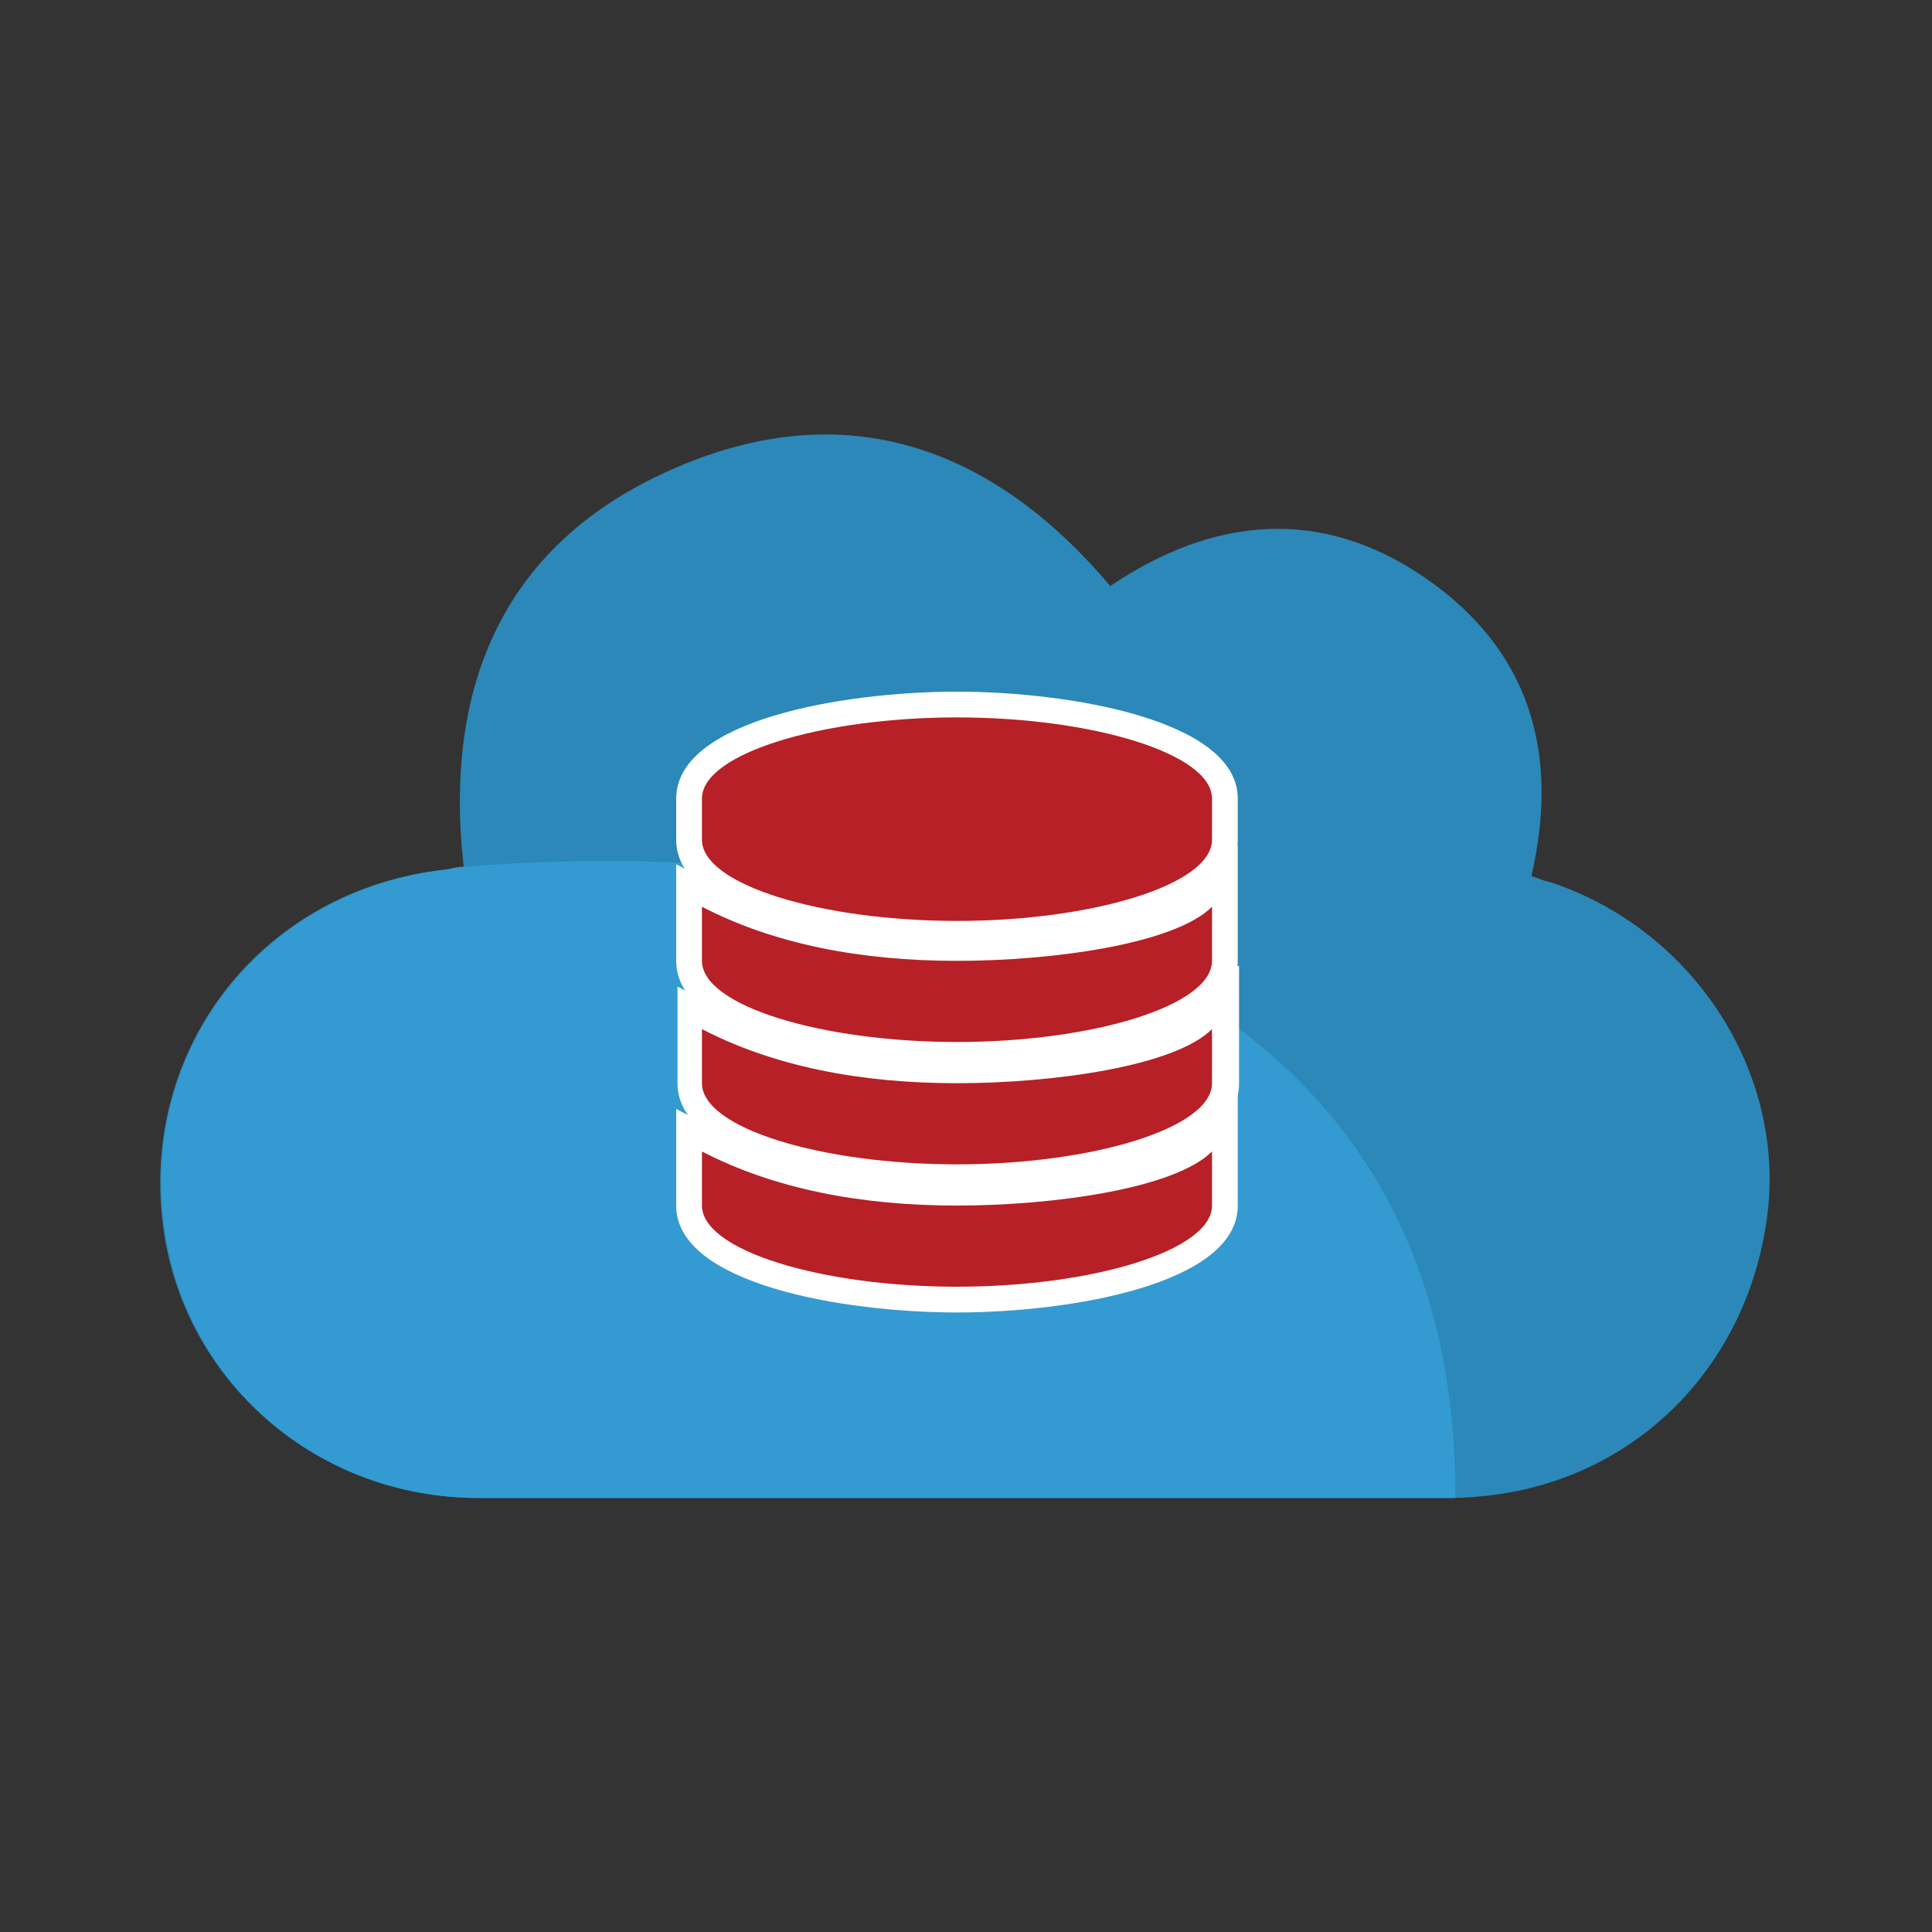
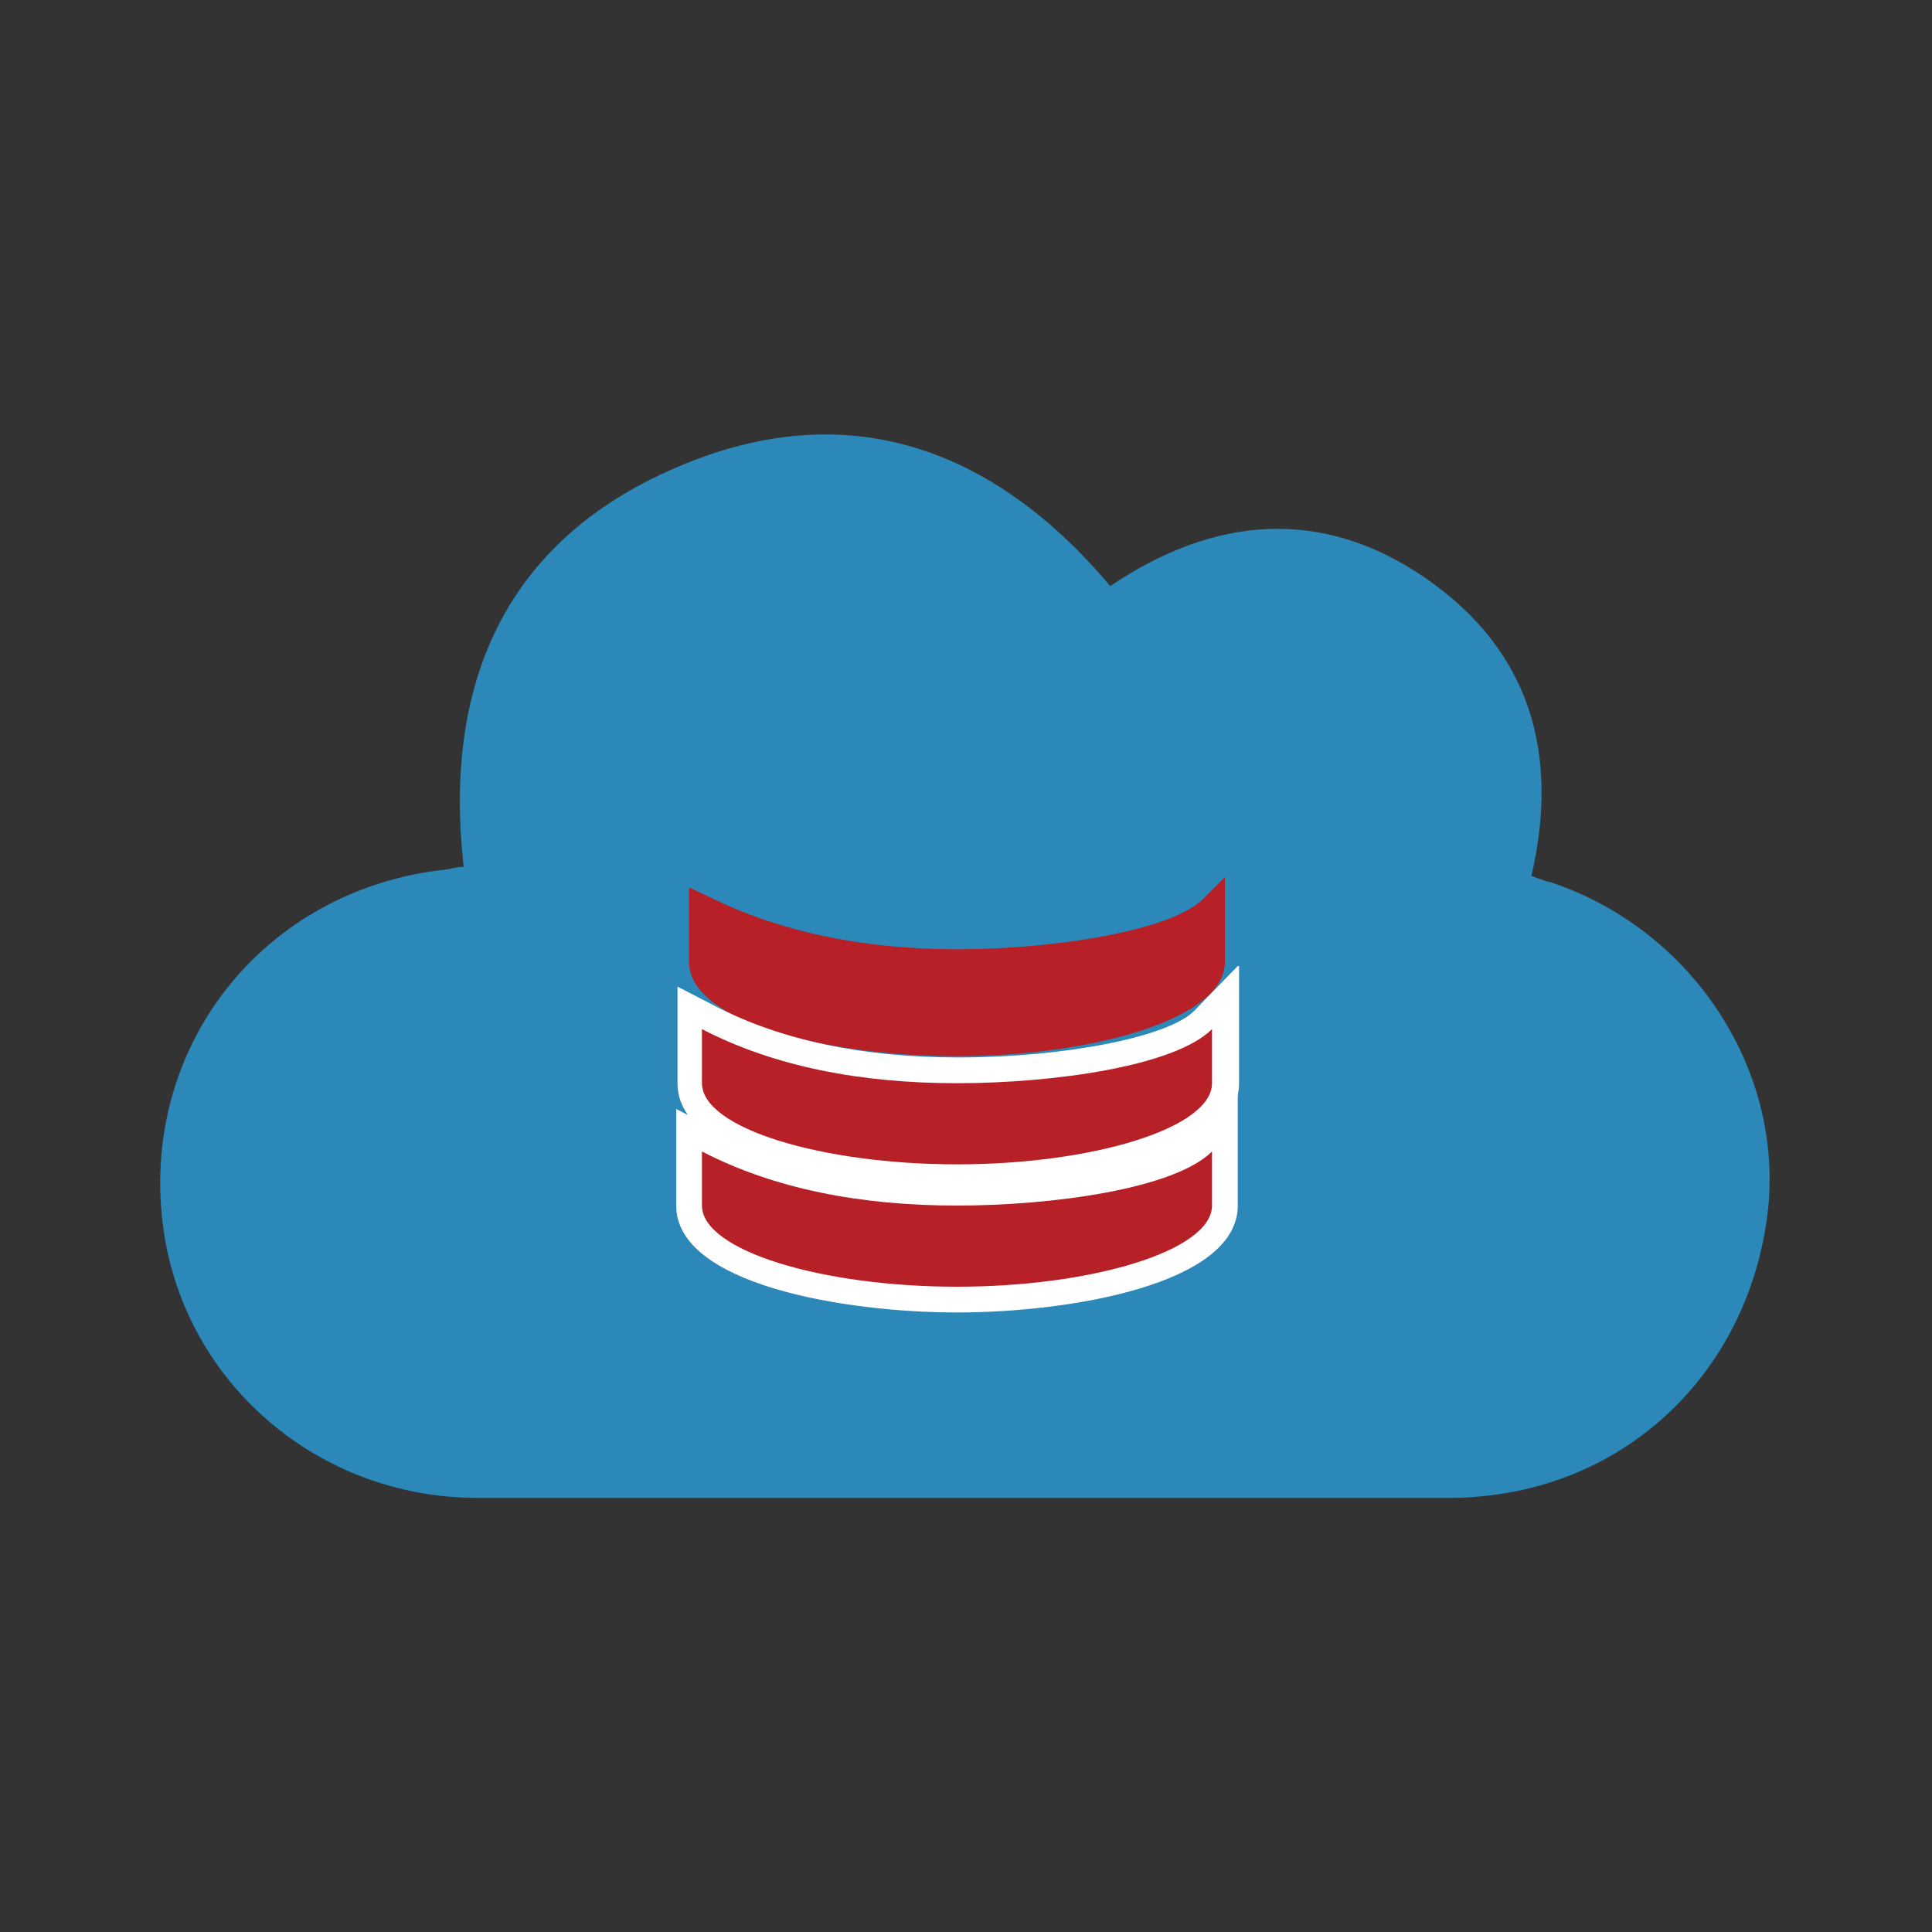
<svg xmlns="http://www.w3.org/2000/svg" version="1.1" id="Layer_1" x="0px" y="0px" viewBox="0 0 150 150" style="enable-background:new 0 0 150 150;" xml:space="preserve">
  <rect x="0" y="0" width="150" height="150" fill="#333333" stroke="none" />
  <style type="text/css">
	.st0{fill:#2B88B8;}
	.st1{fill:#339BD1;}
	.st2{fill:#B72026;}
	.st3{fill:#FFFFFF;}
</style>
  <g>
    <g>
      <path class="st0" d="M36,67.3c-1.6-14.2,3.2-25.3,16.5-31c13.2-5.7,24.6-1.6,33.7,9.2c8-5.4,16.4-6.2,24.5-0.6    c8.1,5.6,10.4,13.6,8.2,23.1c0.5,0.2,1,0.4,1.5,0.5c10.8,3.6,17.9,14.2,16.9,25.1c-1.2,12-9.9,21.1-21.6,22.5    c-0.9,0.1-1.9,0.2-2.8,0.2c-25.3,0-50.5,0-75.8,0c-12.4,0-22.7-8.9-24.4-20.8c-2-14.1,7.7-26.5,22-28C35.2,67.4,35.6,67.3,36,67.3    z" />
    </g>
-     <path class="st1" d="M36,67.3c-0.4,0-0.8,0.1-1.2,0.2c-14.3,1.5-24.1,14-22,28c1.7,12,12,20.8,24.4,20.8c25.3,0,50.5,0,75.8,0   C113.1,66.9,57.8,65.5,36,67.3z" />
    <g>
      <g>
        <path class="st2" d="M74.3,82c-10.2,0-20.8-2.7-20.8-7.3v-5.8l1.5,0.7c5.4,2.7,11.9,4.1,19.3,4.1c7.4,0,16.6-1.4,19.1-3.9     l1.7-1.7v6.6C95.1,79.2,84.5,82,74.3,82z" />
-         <path class="st3" d="M94.1,70.4v4.2c0,3.5-9.3,6.3-19.8,6.3s-19.8-2.8-19.8-6.3v-4.2c5.6,2.9,12.3,4.2,19.8,4.2     C81.7,74.6,91.2,73.3,94.1,70.4 M96.1,65.6L92.6,69c-2,2-10,3.6-18.3,3.6c-7.3,0-13.7-1.3-18.9-4l-2.9-1.5v3.3v4.2     c0,6.1,13,8.3,21.8,8.3s21.8-2.2,21.8-8.3v-4.2V65.6L96.1,65.6z" />
      </g>
      <g>
        <path class="st2" d="M74.3,100.9c-10.2,0-20.8-2.7-20.8-7.3v-5.8l1.5,0.7c5.4,2.7,11.8,4.1,19.3,4.1c7.4,0,16.6-1.4,19.1-3.9     l1.7-1.7v6.6C95.1,98.2,84.5,100.9,74.3,100.9z" />
        <path class="st3" d="M94.1,89.4v4.2c0,3.5-9.3,6.3-19.8,6.3s-19.8-2.8-19.8-6.3v-4.2c5.6,2.9,12.3,4.2,19.8,4.2     C81.7,93.6,91.2,92.3,94.1,89.4 M96.1,84.5L92.6,88c-2,2-10,3.6-18.3,3.6c-7.3,0-13.7-1.3-18.9-4l-2.9-1.5v3.3v4.2     c0,6.1,13,8.3,21.8,8.3s21.8-2.2,21.8-8.3v-4.2V84.5L96.1,84.5z" />
      </g>
      <g>
-         <path class="st2" d="M74.3,72.5c-10.2,0-20.8-2.7-20.8-7.3V62c0-4.6,10.6-7.3,20.8-7.3s20.8,2.7,20.8,7.3v3.2     C95.1,69.7,84.5,72.5,74.3,72.5z" />
-         <path class="st3" d="M74.3,55.7c10.5,0,19.8,2.8,19.8,6.3v3.2c0,3.5-9.3,6.3-19.8,6.3s-19.8-2.8-19.8-6.3V62     C54.5,58.5,63.8,55.7,74.3,55.7 M74.3,53.7c-8.8,0-21.8,2.2-21.8,8.3v3.2c0,6.1,13,8.3,21.8,8.3s21.8-2.2,21.8-8.3V62     C96.1,55.9,83,53.7,74.3,53.7L74.3,53.7z" />
-       </g>
+         </g>
      <g>
        <path class="st2" d="M74.3,91.5c-10.2,0-20.8-2.7-20.8-7.3v-5.8L55,79c5.4,2.7,11.9,4.1,19.3,4.1c7.4,0,16.6-1.4,19.1-3.9     l1.7-1.7v6.6C95.1,88.7,84.5,91.5,74.3,91.5z" />
        <path class="st3" d="M94.1,79.9v4.2c0,3.5-9.3,6.3-19.8,6.3s-19.8-2.8-19.8-6.3v-4.2c5.6,2.9,12.3,4.2,19.8,4.2     C81.7,84.1,91.2,82.8,94.1,79.9 M96.1,75l-3.4,3.5c-2,2-10,3.6-18.3,3.6c-7.3,0-13.7-1.3-18.9-4l-2.9-1.5v3.3v4.2     c0,6.1,13,8.3,21.8,8.3s21.8-2.2,21.8-8.3v-4.2V75L96.1,75z" />
      </g>
    </g>
  </g>
</svg>